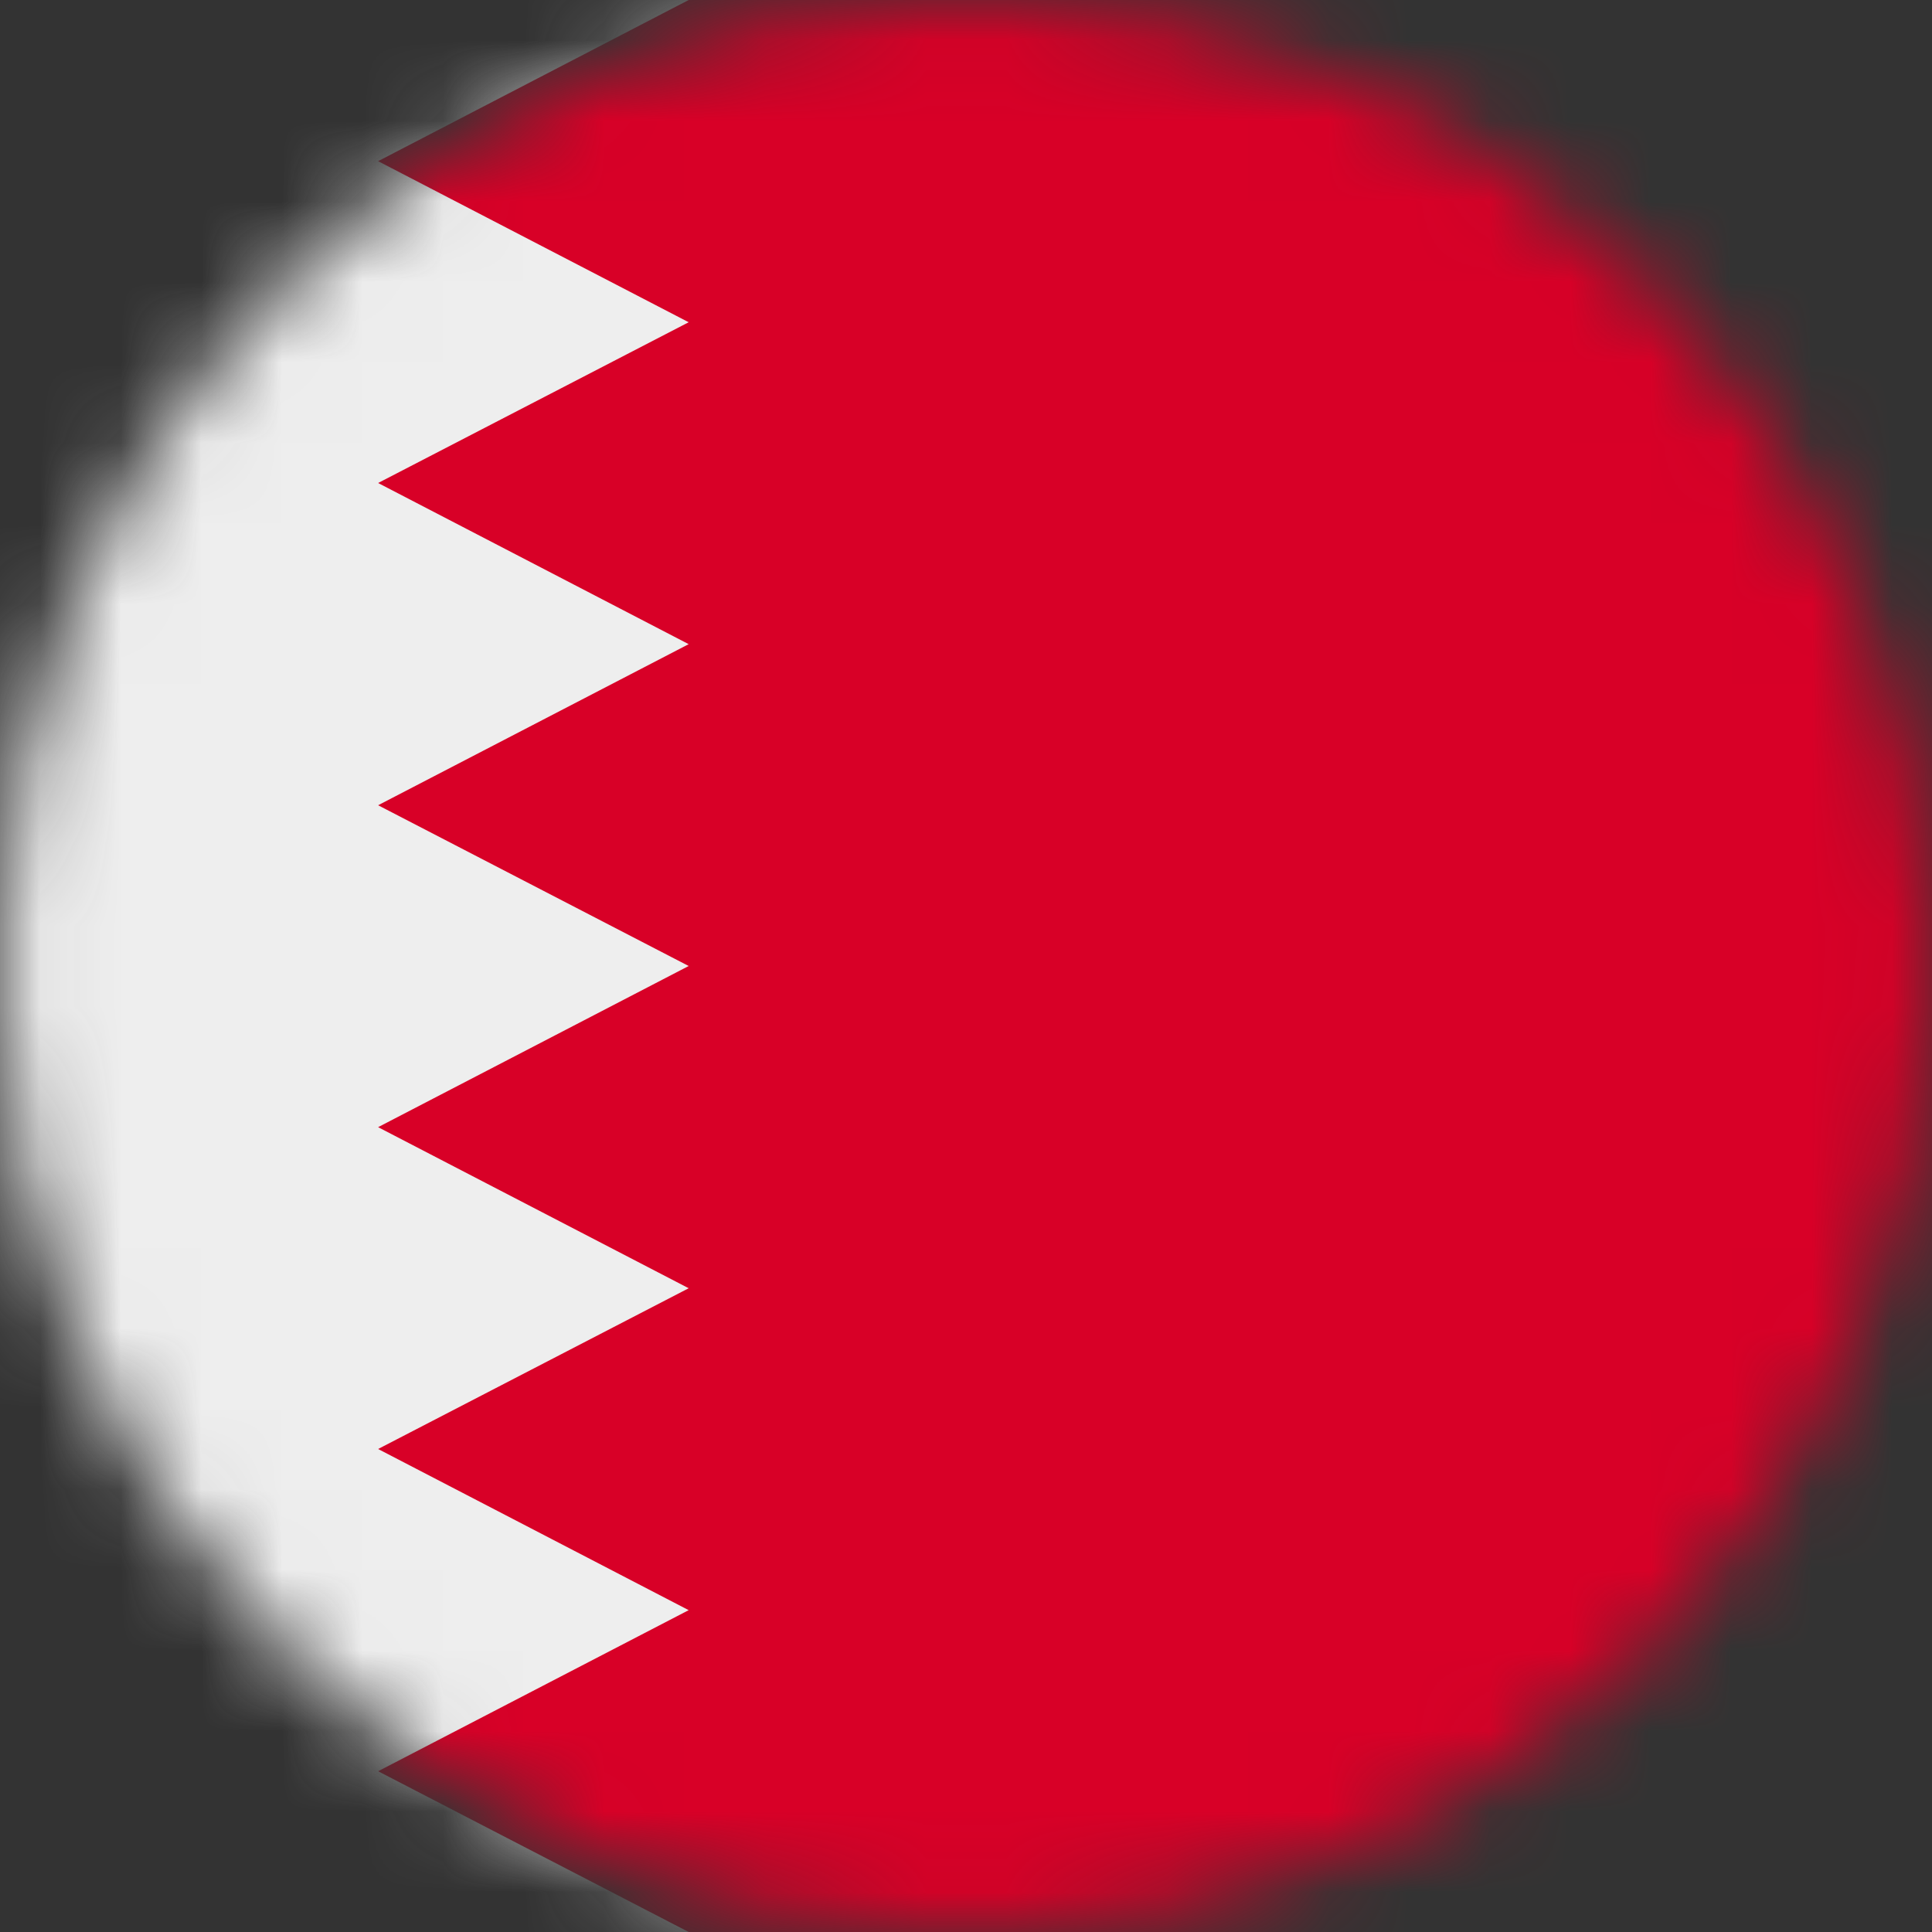
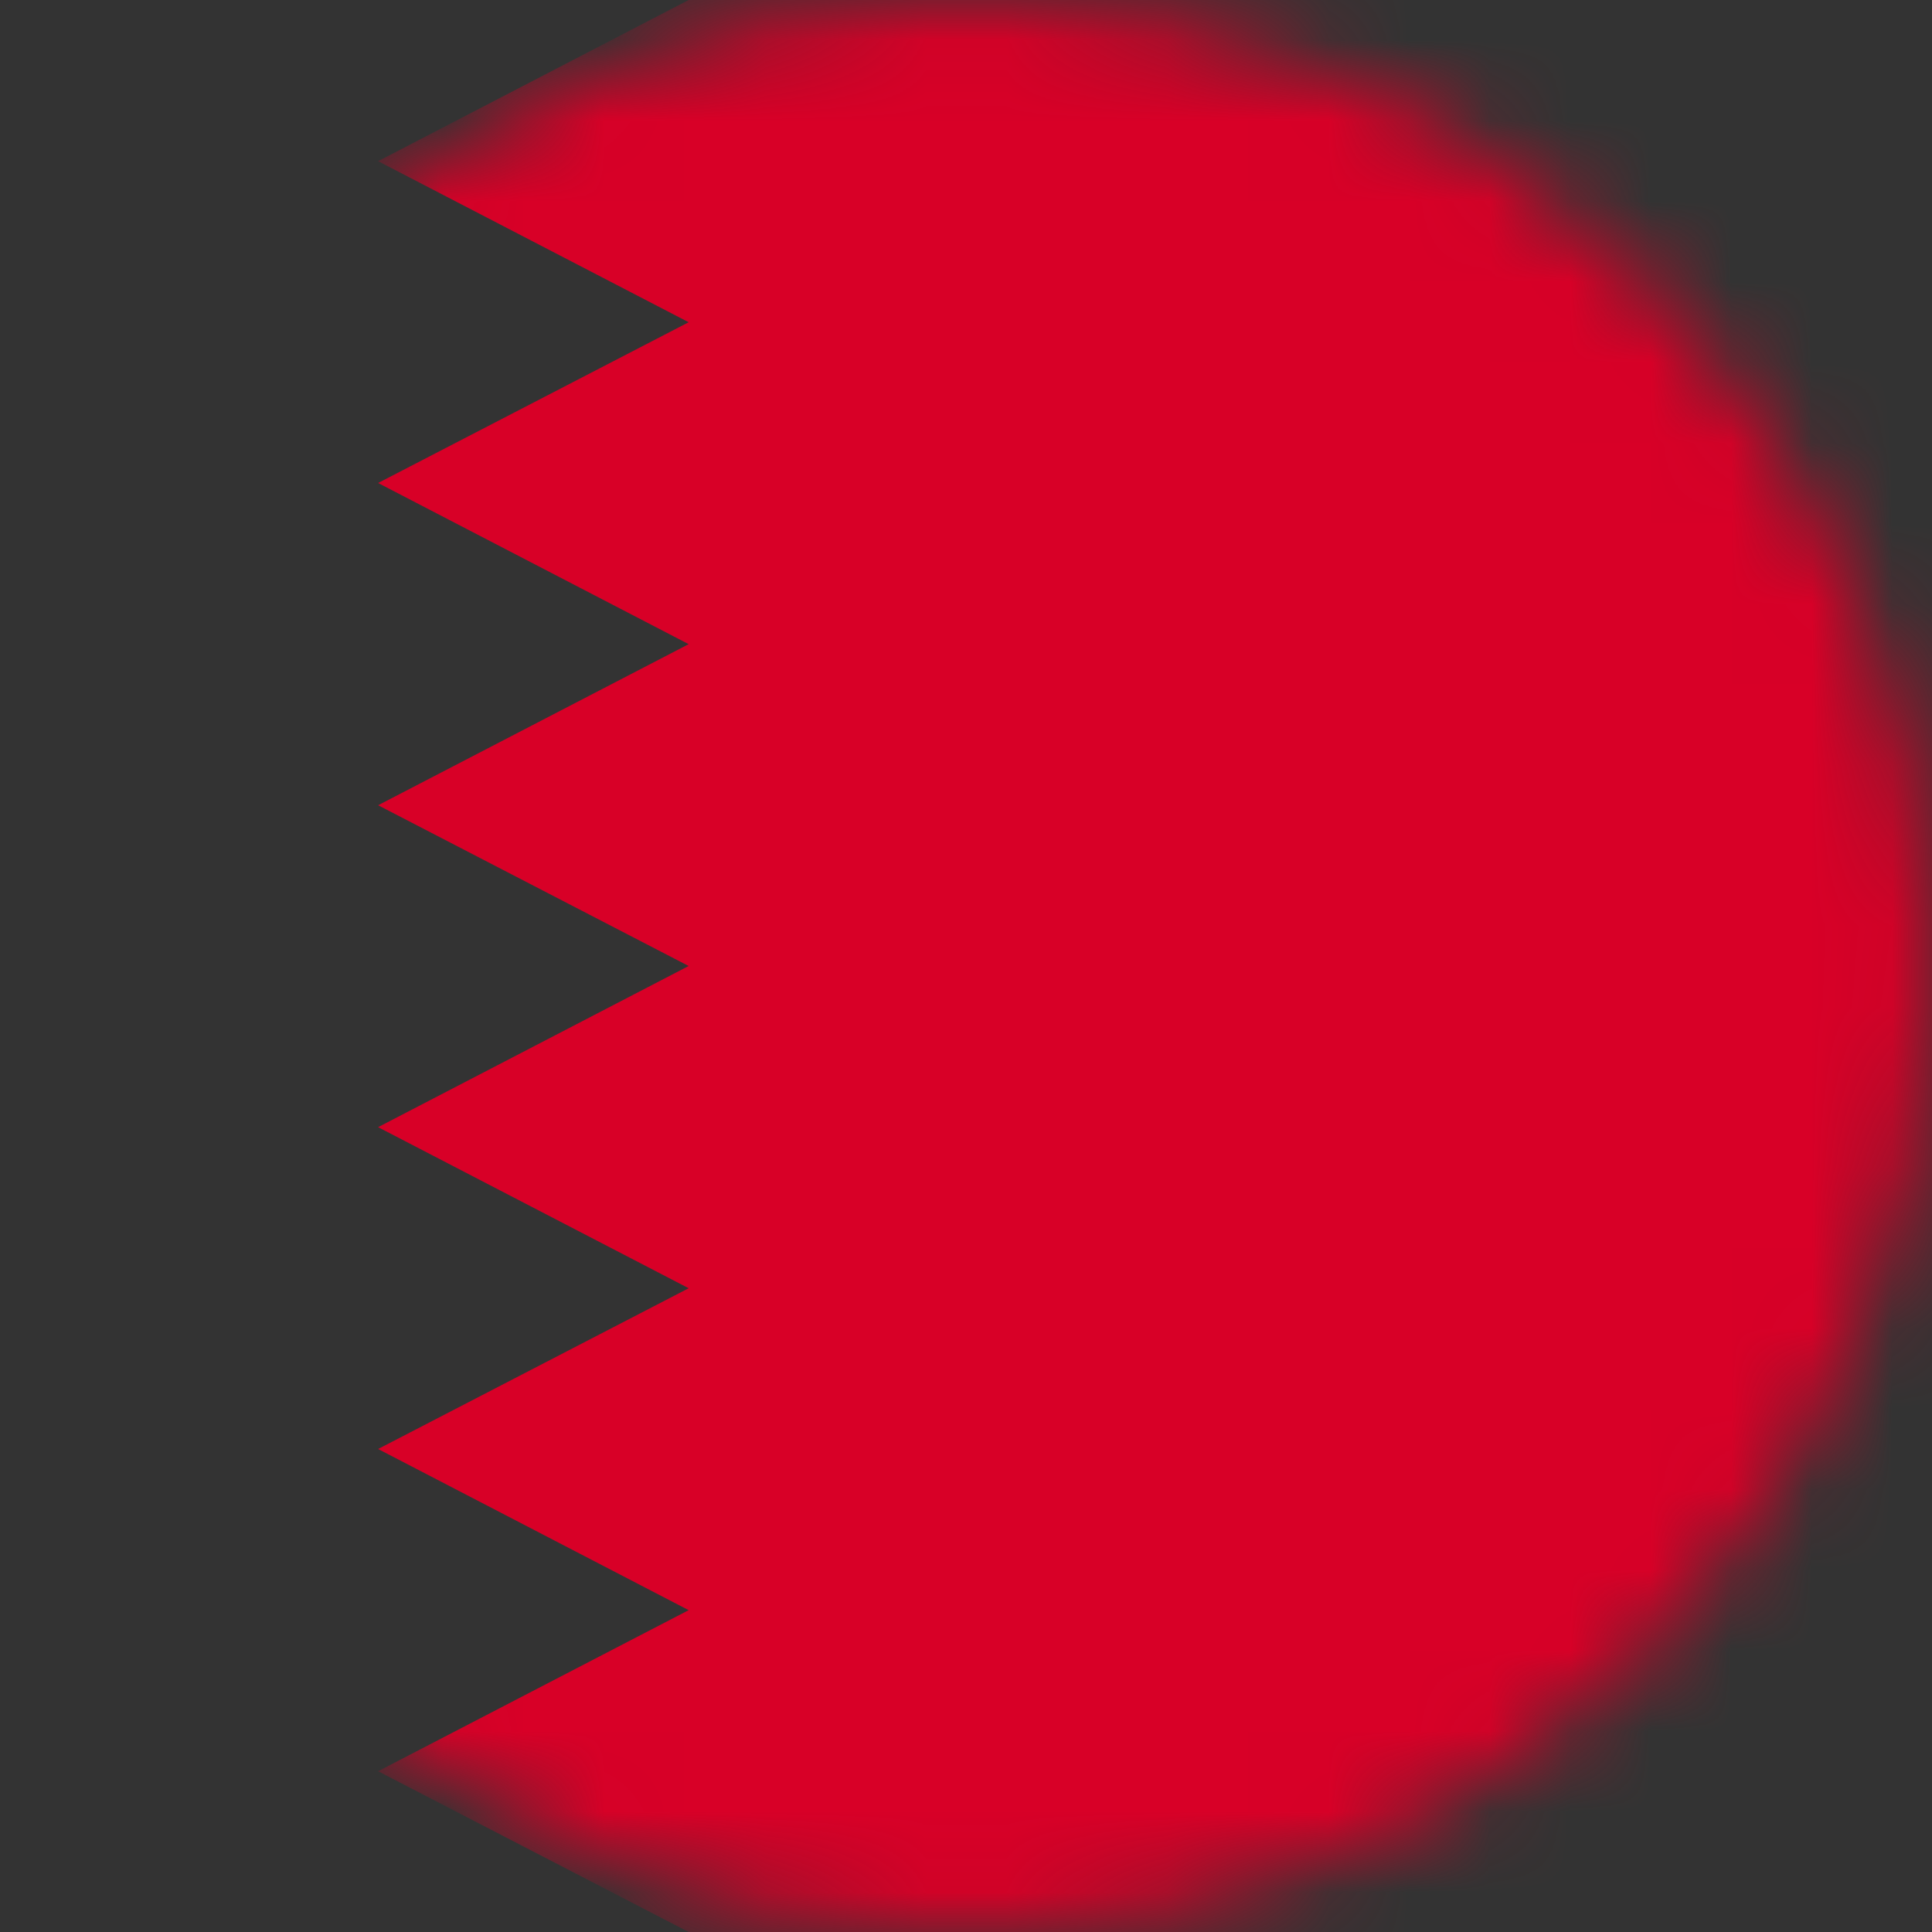
<svg xmlns="http://www.w3.org/2000/svg" fill="none" viewBox="0 0 24 24">
  <rect x="0" y="0" width="24" height="24" fill="#333333" stroke="none" />
  <mask id="a" style="mask-type:alpha" width="24" height="24" x="0" y="0" maskUnits="userSpaceOnUse">
    <path fill="#fff" d="M12 24c6.627 0 12-5.373 12-12S18.627 0 12 0 0 5.373 0 12s5.373 12 12 12z" />
  </mask>
  <g mask="url(#a)">
-     <path fill="#EEE" d="M0 0h8.555l4.13 12.586L8.558 24H0V0z" />
    <path fill="#D80027" d="M8.555 0L4.697 2.002l3.858 2.001L4.697 6l3.858 2.002-3.858 2.001L8.555 12l-3.858 2.002 3.858 2.001L4.697 18l3.858 2.002-3.858 2.001L8.555 24H24V0H8.555z" />
  </g>
</svg>